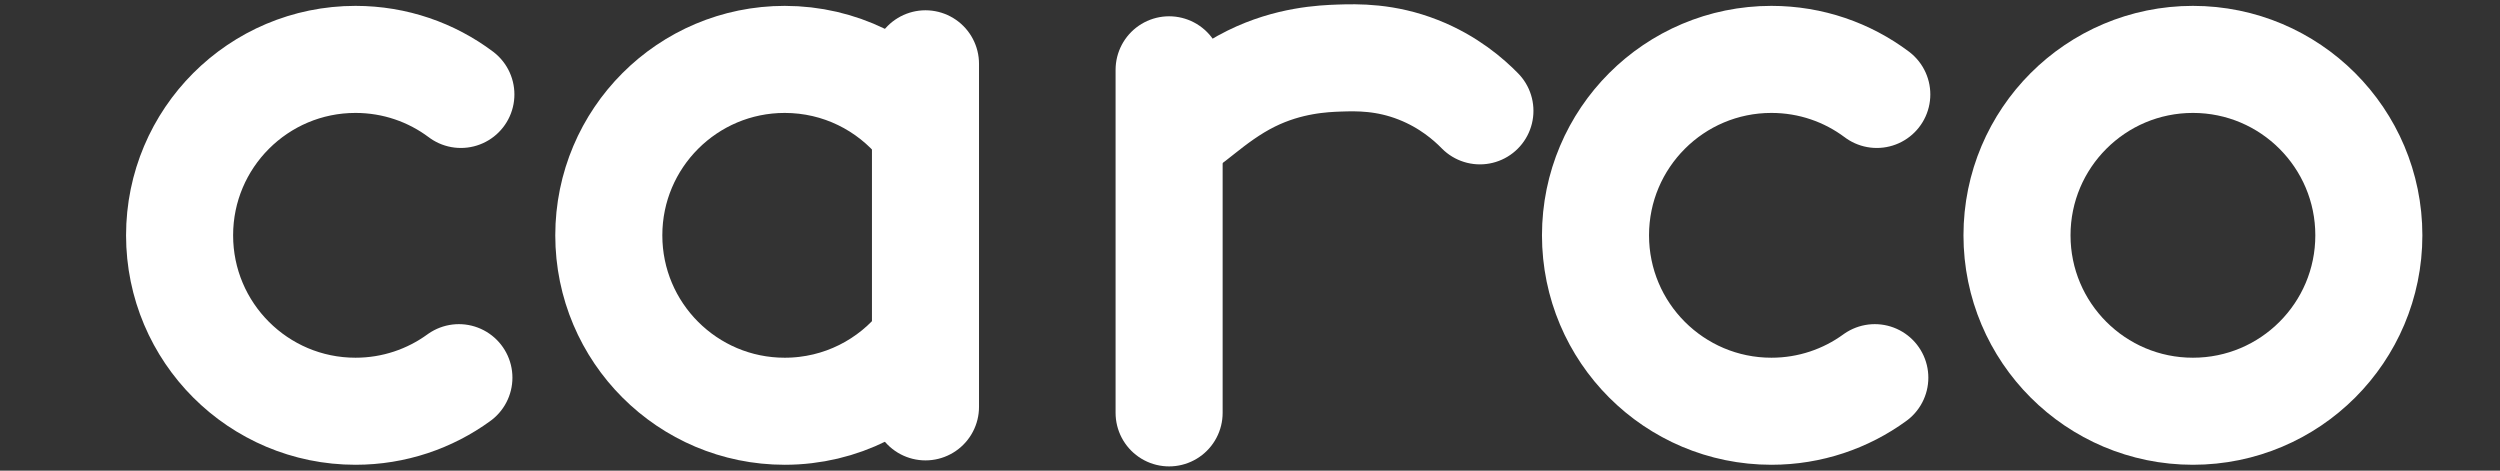
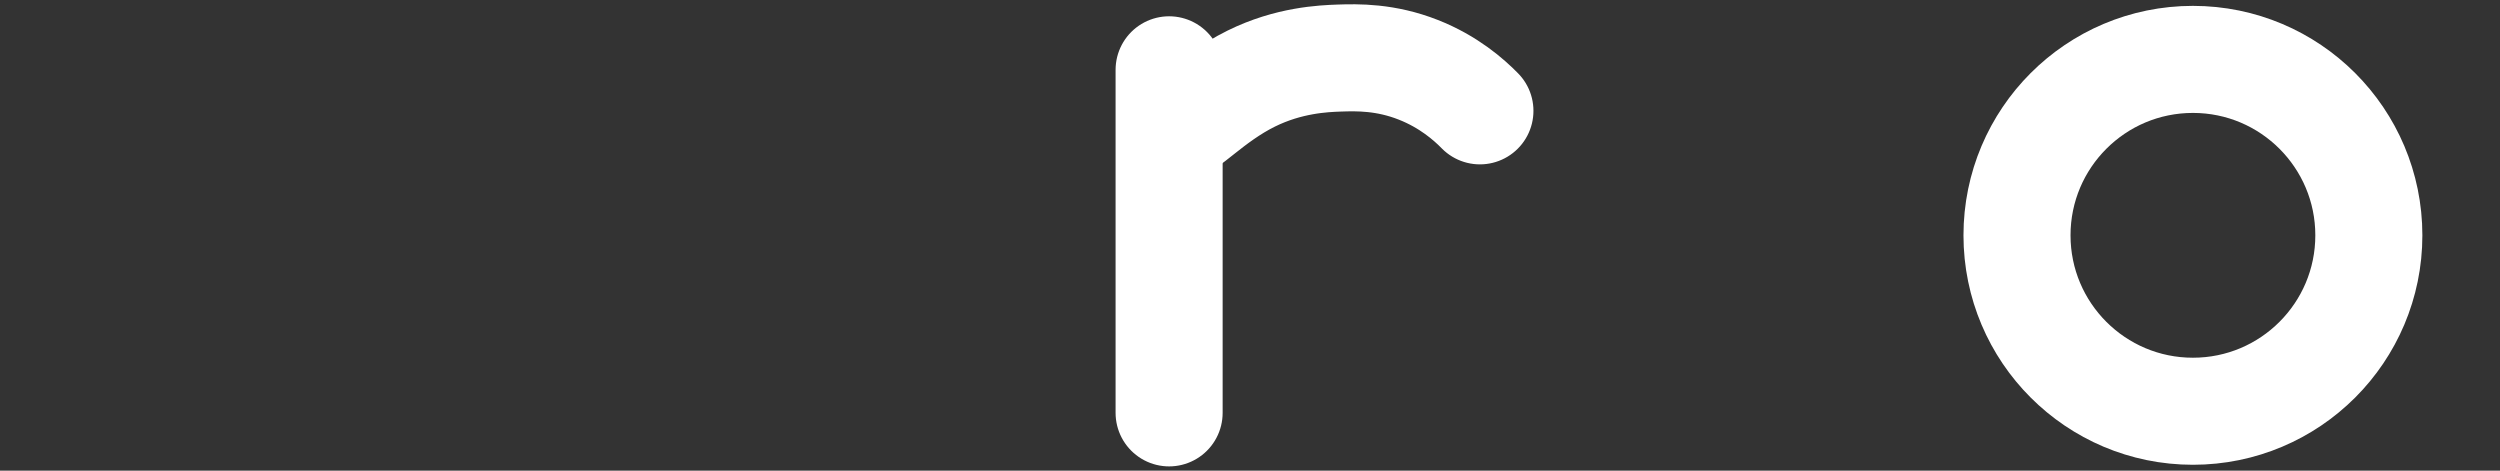
<svg xmlns="http://www.w3.org/2000/svg" id="Layer_1" version="1.1" viewBox="0 0 770.65 145.09">
  <rect x="0" y="0" width="770.65" height="145.09" fill="#333333" stroke="none" />
  <defs>
    <style>
      .st0, .st1 {
        fill: none;
        stroke: #fff;
        stroke-miterlimit: 10;
        stroke-width: 33px;
      }

      .st1 {
        stroke-linecap: round;
      }
    </style>
  </defs>
  <circle class="st0" cx="675.99" cy="72.54" r="54.23" />
-   <path class="st1" d="M577.93,116.42c-8.95,6.51-19.97,10.35-31.87,10.35-29.95,0-54.23-24.28-54.23-54.23s24.28-54.23,54.23-54.23c12.18,0,23.44,4.02,32.48,10.8" />
-   <path class="st1" d="M141.46,116.42c-8.95,6.51-19.97,10.35-31.87,10.35-29.95,0-54.23-24.28-54.23-54.23s24.28-54.23,54.23-54.23c12.18,0,23.44,4.02,32.48,10.8" />
-   <path class="st1" d="M284.61,105.97c-9.92,12.66-25.36,20.8-42.71,20.8-29.95,0-54.23-24.28-54.23-54.23s24.28-54.23,54.23-54.23c16.95,0,32.08,7.77,42.02,19.95" />
-   <line class="st1" x1="285.29" y1="19.67" x2="285.29" y2="125.42" />
  <g>
    <line class="st1" x1="360.39" y1="21.52" x2="360.39" y2="127.27" />
    <path class="st1" d="M363.1,35.98c-.29.92-.58,2.21,0,2.71,1.91,1.62,9.93-8.19,22.6-14.46,11.52-5.7,22.23-6.16,27.12-6.33,5.63-.19,14.25-.38,24.4,3.62,9.33,3.67,15.57,9.17,18.98,12.65" />
  </g>
</svg>